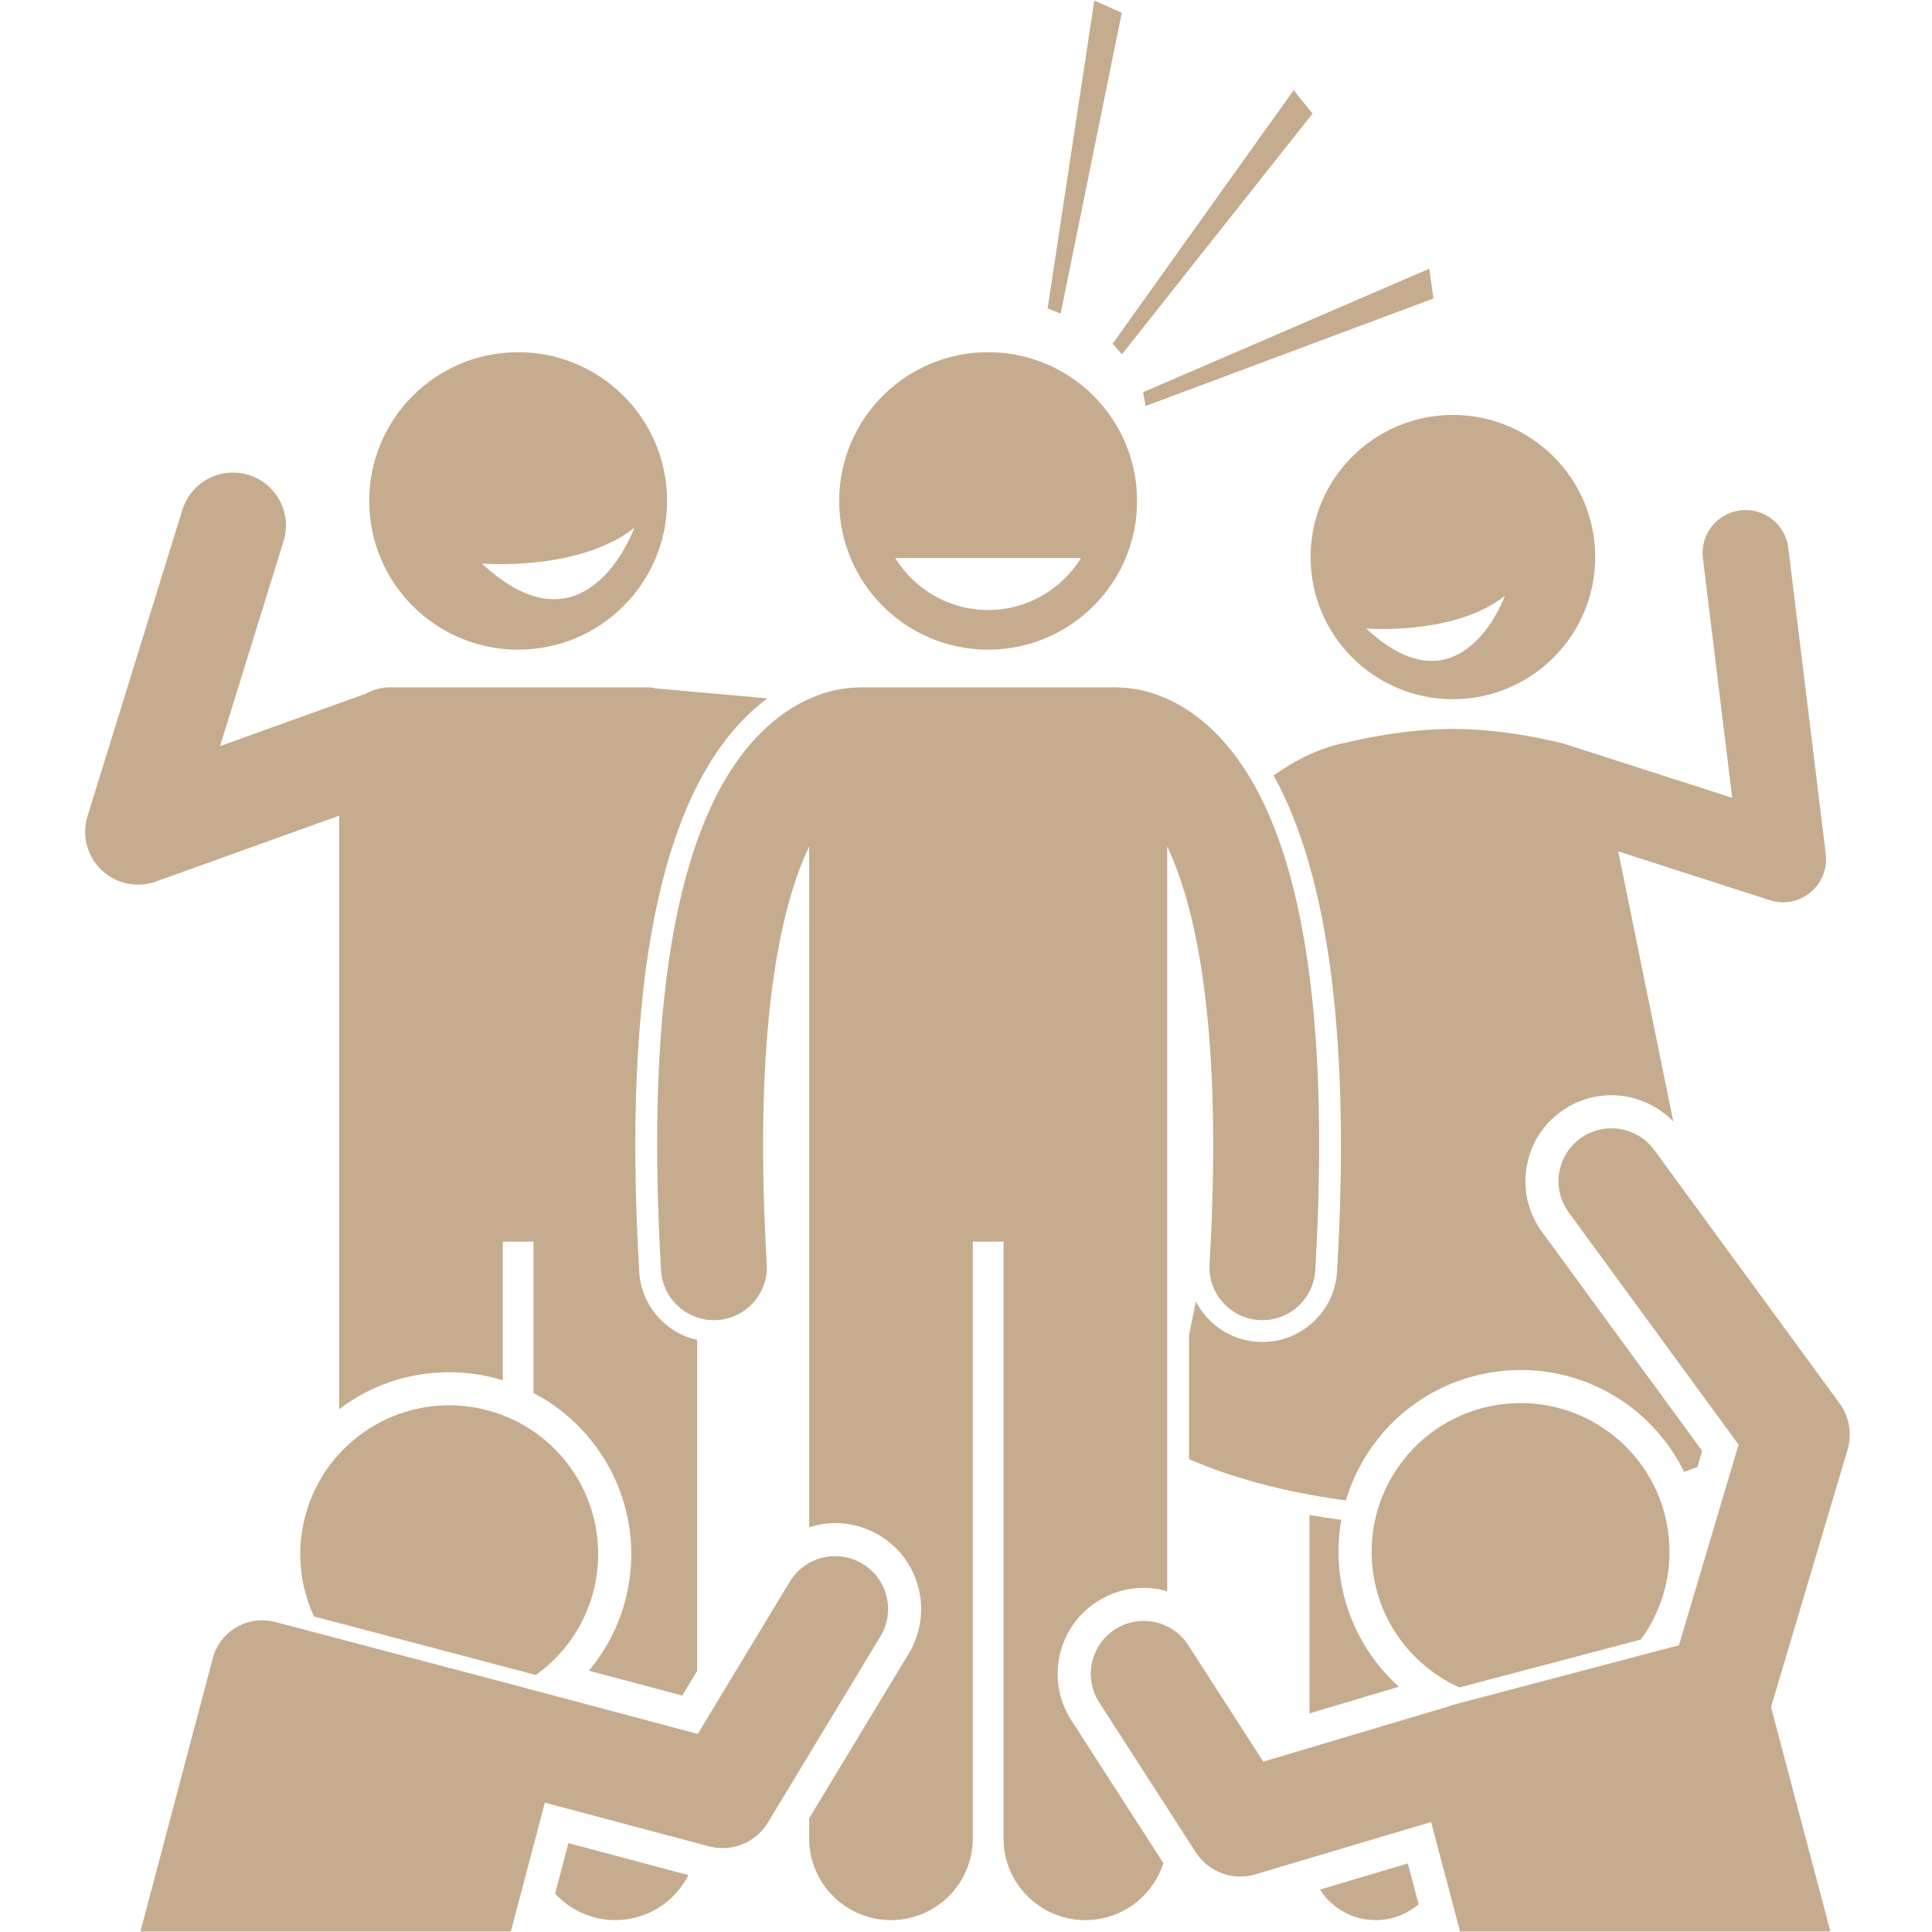
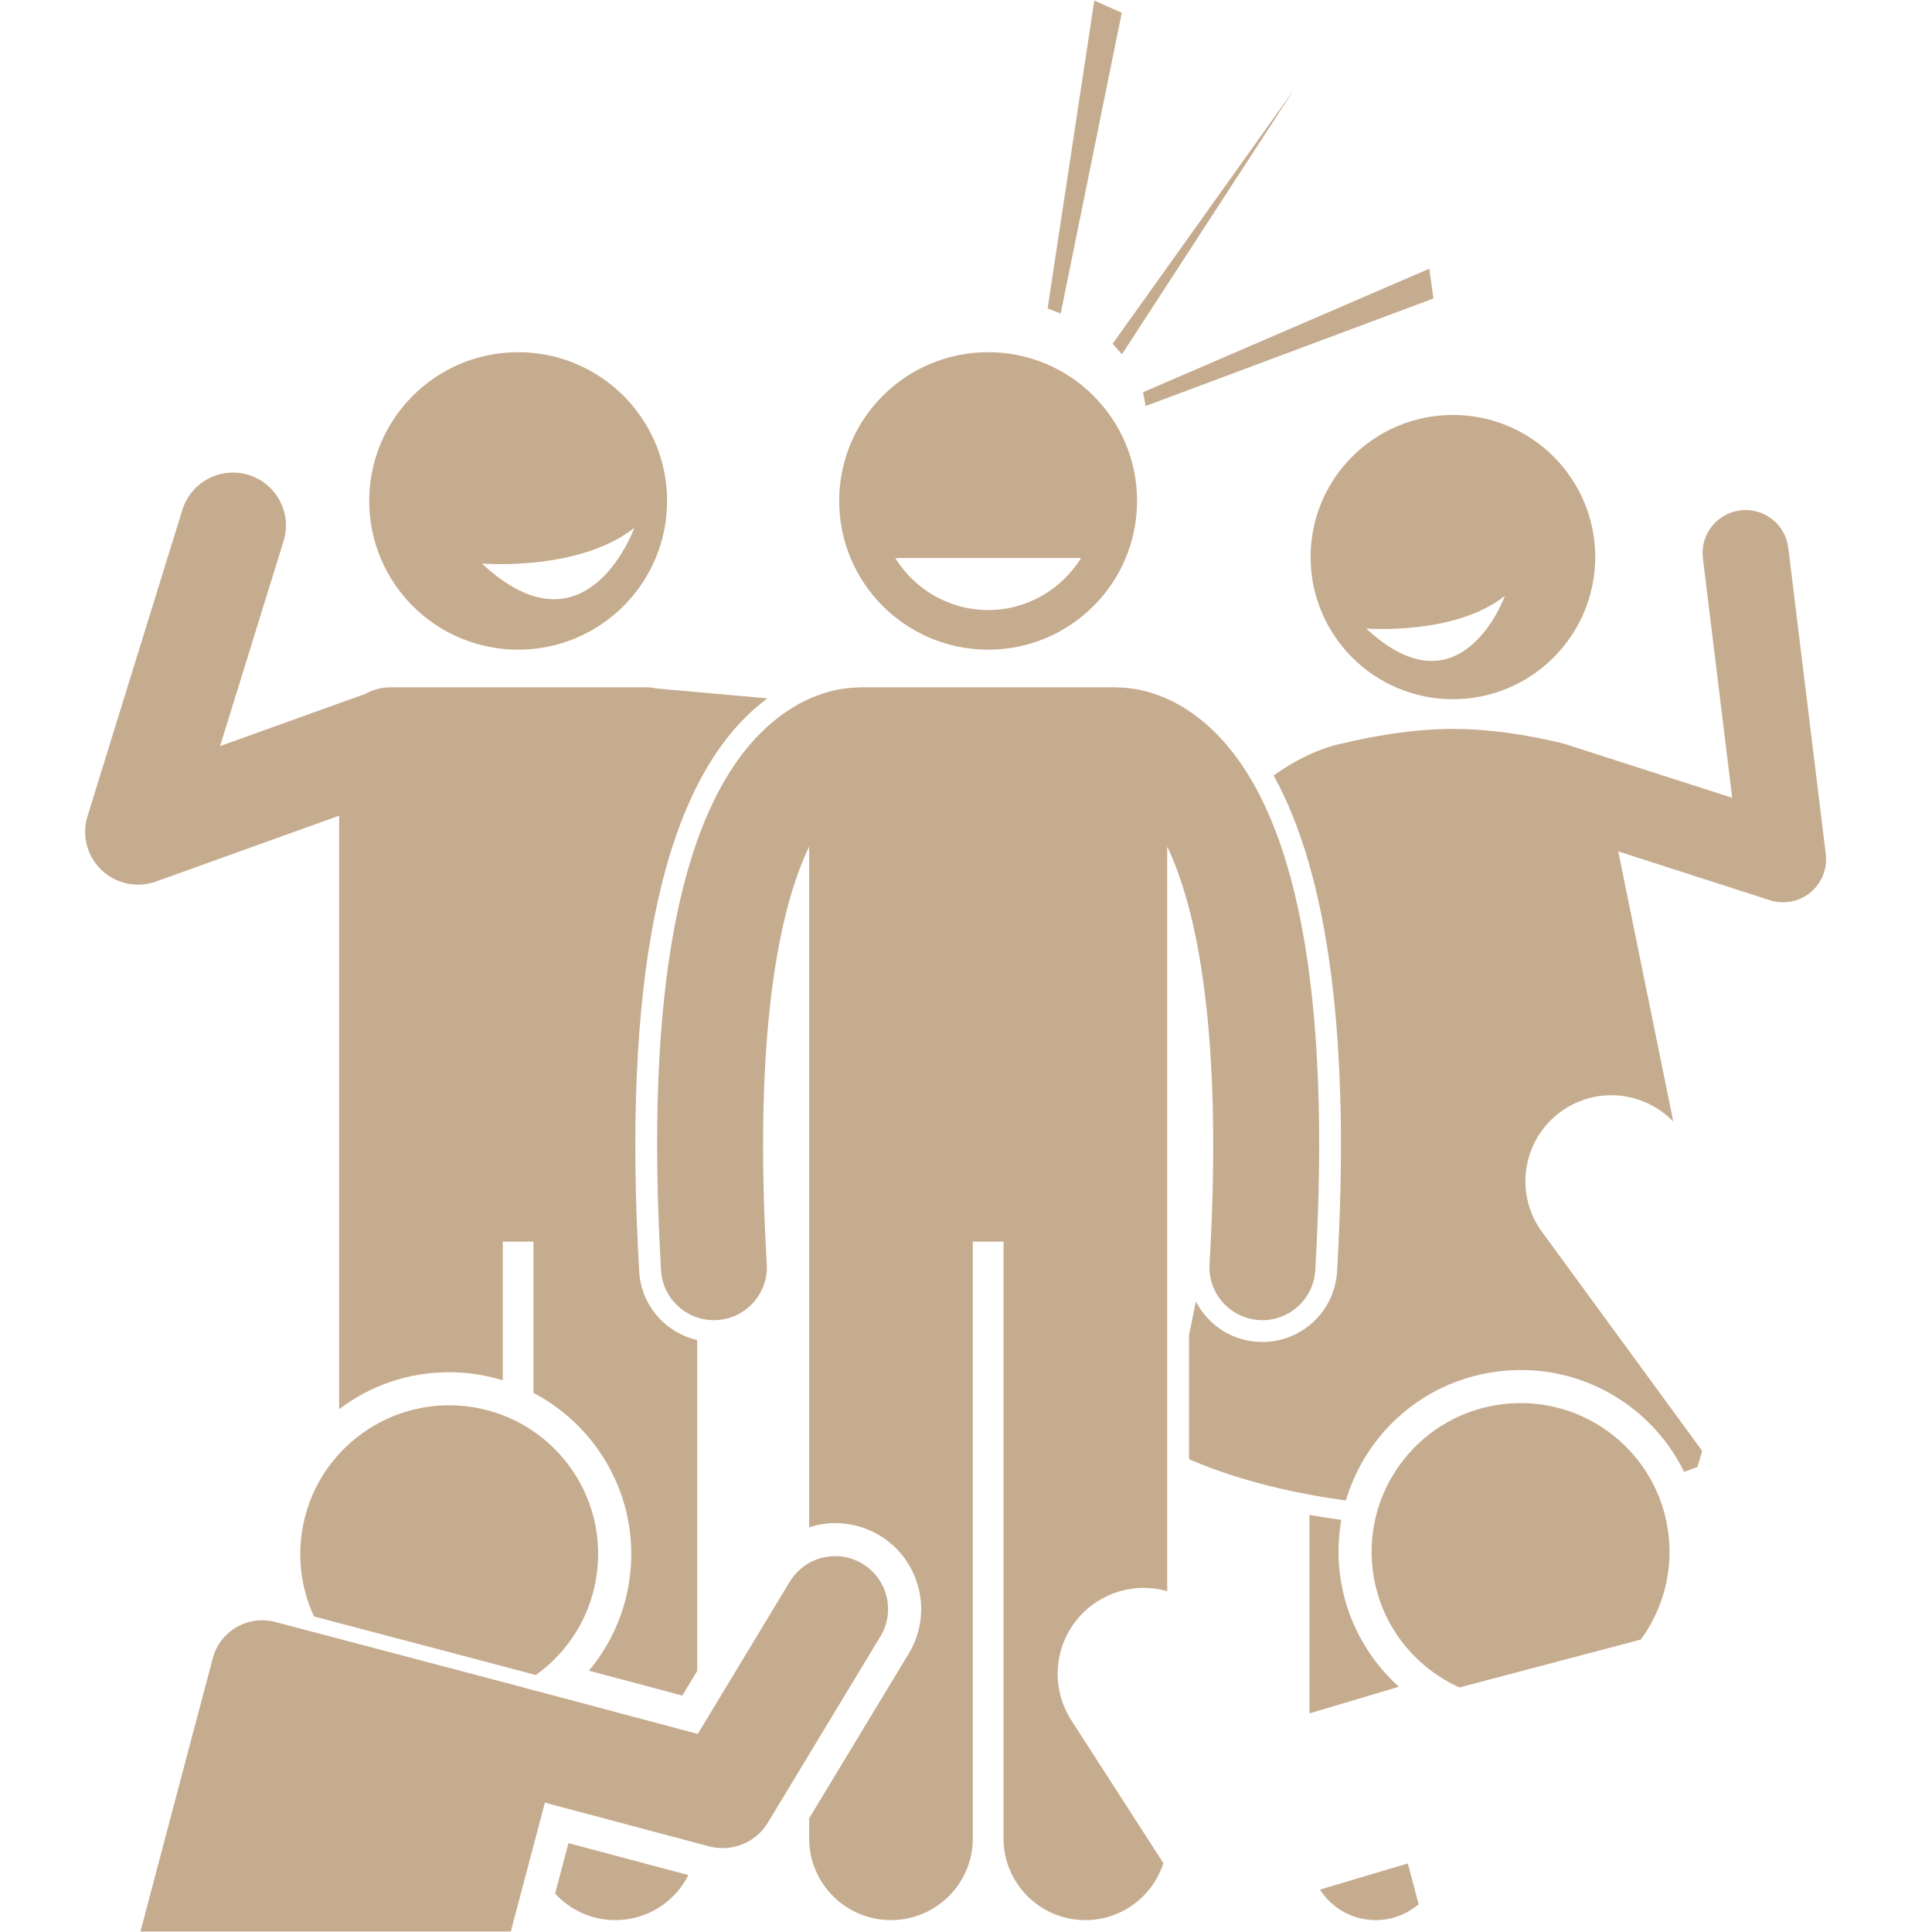
<svg xmlns="http://www.w3.org/2000/svg" width="300" zoomAndPan="magnify" viewBox="0 0 224.88 225" height="300" preserveAspectRatio="xMidYMid meet" version="1.0">
  <defs>
    <clipPath id="id1">
      <path d="M 9.137 55 L 90 55 L 90 198 L 9.137 198 Z M 9.137 55 " clip-rule="nonzero" />
    </clipPath>
    <clipPath id="id2">
      <path d="M 16 181 L 104 181 L 104 224.938 L 16 224.938 Z M 16 181 " clip-rule="nonzero" />
    </clipPath>
    <clipPath id="id3">
      <path d="M 126 131 L 216 131 L 216 224.938 L 126 224.938 Z M 126 131 " clip-rule="nonzero" />
    </clipPath>
    <clipPath id="id4">
      <path d="M 121 0.059 L 131 0.059 L 131 37 L 121 37 Z M 121 0.059 " clip-rule="nonzero" />
    </clipPath>
  </defs>
  <path fill="#c6ac8f" d="M 153.66 220.062 C 155.031 222.199 157.422 223.617 160.148 223.617 C 162.059 223.617 163.805 222.918 165.152 221.77 L 163.895 217.016 Z M 153.66 220.062 " fill-opacity="1" fill-rule="nonzero" />
  <path fill="#c6ac8f" d="M 162.848 196.438 C 159.055 193.016 156.543 188.277 155.957 183.094 C 155.727 181.035 155.797 178.992 156.145 177.008 C 154.852 176.832 153.621 176.637 152.441 176.426 L 152.441 199.539 Z M 162.848 196.438 " fill-opacity="1" fill-rule="nonzero" />
  <path fill="#c6ac8f" d="M 155.652 148.094 C 155.383 152.688 151.566 156.285 146.965 156.285 C 146.789 156.285 146.617 156.281 146.441 156.27 C 144.125 156.137 141.996 155.105 140.449 153.367 C 139.953 152.812 139.547 152.203 139.215 151.562 L 138.414 155.488 L 138.414 169.934 C 141.652 171.352 147.801 173.562 156.68 174.742 C 157.445 172.148 158.711 169.699 160.449 167.523 C 163.98 163.102 169.027 160.32 174.652 159.688 C 175.445 159.598 176.254 159.551 177.047 159.551 C 185.344 159.551 192.605 164.332 196.07 171.414 C 196.621 171.223 197.137 171.035 197.621 170.852 L 198.176 168.973 L 179.52 143.465 C 177.941 141.305 177.297 138.66 177.711 136.02 C 178.121 133.379 179.539 131.055 181.699 129.477 C 183.426 128.219 185.469 127.551 187.605 127.551 C 190.332 127.551 192.934 128.68 194.809 130.609 L 188.402 99.156 L 190.926 99.969 L 206.062 104.84 C 207.691 105.363 209.473 105.02 210.789 103.934 C 212.105 102.844 212.777 101.16 212.57 99.469 L 208.203 63.797 C 207.867 61.055 205.371 59.098 202.621 59.438 C 199.875 59.773 197.918 62.27 198.258 65.012 L 201.672 92.914 L 188.637 88.719 L 182.258 86.668 C 182.176 86.641 182.09 86.617 182.008 86.594 C 181.746 86.523 175.5 84.887 169.148 84.887 C 163.477 84.887 157.891 86.191 156.57 86.52 C 155.418 86.719 152.801 87.371 149.504 89.477 C 149.102 89.734 148.691 90.012 148.27 90.312 C 154.734 102.027 157.219 121.387 155.652 148.094 Z M 155.652 148.094 " fill-opacity="1" fill-rule="nonzero" />
  <path fill="#c6ac8f" d="M 169.145 81.43 C 178.297 81.43 185.719 74.016 185.719 64.875 C 185.719 55.734 178.297 48.324 169.145 48.324 C 159.992 48.324 152.57 55.734 152.57 64.875 C 152.57 74.016 159.992 81.43 169.145 81.43 Z M 175.195 69.398 C 175.195 69.398 170.125 83.52 159.043 73.191 C 159.043 73.191 169.324 74.043 175.195 69.398 Z M 175.195 69.398 " fill-opacity="1" fill-rule="nonzero" />
  <g clip-path="url(#id1)">
    <path fill="#c6ac8f" d="M 54.629 159.941 C 55.965 160.094 57.258 160.371 58.496 160.75 L 58.496 144.602 L 62.07 144.602 L 62.07 162.223 C 69.598 166.156 74.332 174.426 73.324 183.352 C 72.844 187.625 71.109 191.477 68.523 194.57 L 79.398 197.465 L 81.133 194.598 L 81.133 156.059 C 77.441 155.215 74.613 152.023 74.383 148.094 C 72.434 114.781 76.773 92.891 87.289 83.023 C 87.965 82.391 88.641 81.832 89.309 81.332 L 76.414 80.18 C 76.016 80.094 75.602 80.047 75.176 80.047 L 45.391 80.047 C 44.332 80.047 43.34 80.328 42.477 80.809 L 25.57 86.891 L 32.965 63.016 C 33.973 59.766 32.148 56.32 28.895 55.312 C 25.641 54.309 22.188 56.125 21.18 59.375 L 10.133 95.047 C 9.441 97.277 10.07 99.707 11.762 101.32 C 12.93 102.434 14.461 103.027 16.023 103.027 C 16.723 103.027 17.43 102.906 18.113 102.66 L 39.434 94.996 L 39.434 164.113 C 43.004 161.402 47.445 159.809 52.234 159.809 C 53.031 159.809 53.836 159.852 54.629 159.941 Z M 54.629 159.941 " fill-opacity="1" fill-rule="nonzero" />
  </g>
  <path fill="#c6ac8f" d="M 64.586 220.527 C 66.328 222.422 68.824 223.617 71.602 223.617 C 75.324 223.617 78.543 221.48 80.113 218.371 L 66.141 214.652 Z M 64.586 220.527 " fill-opacity="1" fill-rule="nonzero" />
  <path fill="#c6ac8f" d="M 60.281 75.66 C 69.863 75.66 77.629 67.906 77.629 58.34 C 77.629 48.77 69.863 41.016 60.281 41.016 C 50.703 41.016 42.938 48.77 42.938 58.34 C 42.938 67.906 50.703 75.66 60.281 75.66 Z M 73.816 61.469 C 73.816 61.469 68.246 76.98 56.07 65.633 C 56.07 65.633 67.363 66.574 73.816 61.469 Z M 73.816 61.469 " fill-opacity="1" fill-rule="nonzero" />
  <path fill="#c6ac8f" d="M 99.746 80.066 C 97.574 80.117 93.352 80.82 89.031 84.875 C 79.09 94.199 75.02 115.422 76.926 147.945 C 77.117 151.219 79.832 153.746 83.074 153.746 C 83.195 153.746 83.32 153.742 83.441 153.734 C 86.844 153.535 89.438 150.621 89.238 147.227 C 87.652 120.172 90.723 105.754 94.172 98.594 L 94.172 177.871 C 95.145 177.559 96.164 177.379 97.207 177.379 C 99.027 177.379 100.812 177.875 102.375 178.816 C 107.109 181.668 108.633 187.832 105.781 192.559 L 94.172 211.766 L 94.172 214.098 C 94.172 219.355 98.438 223.617 103.699 223.617 C 108.965 223.617 113.234 219.355 113.234 214.098 L 113.234 144.602 L 116.809 144.602 L 116.809 214.098 C 116.809 219.355 121.074 223.617 126.336 223.617 C 130.598 223.617 134.203 220.824 135.426 216.977 L 124.711 200.348 C 123.262 198.102 122.777 195.422 123.344 192.809 C 123.914 190.195 125.465 187.961 127.719 186.516 C 129.34 185.473 131.211 184.922 133.137 184.922 C 134.074 184.922 134.992 185.062 135.871 185.312 L 135.871 98.598 C 139.316 105.758 142.387 120.176 140.801 147.227 C 140.602 150.621 143.199 153.535 146.598 153.734 C 146.723 153.742 146.844 153.746 146.965 153.746 C 150.207 153.746 152.922 151.219 153.117 147.945 C 155.023 115.422 150.949 94.199 141.008 84.875 C 136.68 80.812 132.453 80.117 130.281 80.066 C 130.16 80.059 130.039 80.047 129.914 80.047 L 100.129 80.047 C 100 80.047 99.871 80.059 99.746 80.066 Z M 99.746 80.066 " fill-opacity="1" fill-rule="nonzero" />
  <path fill="#c6ac8f" d="M 115.02 75.66 C 124.598 75.66 132.363 67.906 132.363 58.34 C 132.363 48.77 124.598 41.016 115.02 41.016 C 105.438 41.016 97.672 48.77 97.672 58.34 C 97.672 67.906 105.441 75.66 115.02 75.66 Z M 125.84 64.984 C 123.594 68.609 119.59 71.043 115.02 71.043 C 110.445 71.043 106.441 68.609 104.199 64.984 Z M 125.84 64.984 " fill-opacity="1" fill-rule="nonzero" />
  <path fill="#c6ac8f" d="M 36.512 188.254 L 61.309 194.797 L 61.348 194.812 L 62.34 195.074 C 66.199 192.32 68.922 188 69.492 182.922 C 70.566 173.414 63.719 164.84 54.199 163.77 C 44.68 162.699 36.094 169.535 35.02 179.043 C 34.652 182.312 35.219 185.473 36.512 188.254 Z M 36.512 188.254 " fill-opacity="1" fill-rule="nonzero" />
  <g clip-path="url(#id2)">
    <path fill="#c6ac8f" d="M 102.477 190.57 C 104.238 187.656 103.301 183.871 100.383 182.113 C 97.469 180.355 93.676 181.293 91.918 184.203 L 81.203 201.93 L 60.844 196.512 C 60.828 196.504 60.812 196.5 60.793 196.492 L 32 188.895 C 28.816 188.055 25.559 189.953 24.715 193.129 L 16.297 224.941 L 59.43 224.941 L 63.398 209.938 L 82.504 215.023 C 83.031 215.164 83.566 215.23 84.094 215.23 C 86.215 215.23 88.238 214.133 89.371 212.254 Z M 102.477 190.57 " fill-opacity="1" fill-rule="nonzero" />
  </g>
  <g clip-path="url(#id3)">
-     <path fill="#c6ac8f" d="M 195.469 191.605 L 192.09 192.496 L 169.746 198.391 L 169.156 198.547 C 168.91 198.609 168.672 198.695 168.441 198.789 L 147.062 205.156 L 138.328 191.602 C 136.484 188.738 132.668 187.914 129.805 189.754 C 126.938 191.594 126.109 195.406 127.953 198.266 L 139.195 215.715 C 140.352 217.512 142.324 218.543 144.383 218.543 C 144.969 218.543 145.562 218.461 146.145 218.285 L 166.605 212.191 L 169.977 224.941 L 213.109 224.941 L 206.195 198.809 L 215.109 168.824 C 215.656 166.98 215.312 164.992 214.18 163.438 L 192.594 133.93 C 190.582 131.184 186.723 130.582 183.973 132.586 C 181.223 134.594 180.621 138.445 182.633 141.195 L 202.414 168.242 Z M 195.469 191.605 " fill-opacity="1" fill-rule="nonzero" />
-   </g>
+     </g>
  <path fill="#c6ac8f" d="M 159.789 182.664 C 160.496 188.961 164.508 194.086 169.902 196.52 L 191.027 190.945 C 193.504 187.562 194.77 183.277 194.262 178.785 C 193.188 169.277 184.602 162.441 175.082 163.512 C 165.562 164.582 158.715 173.156 159.789 182.664 Z M 159.789 182.664 " fill-opacity="1" fill-rule="nonzero" />
-   <path fill="#c6ac8f" d="M 130.602 41.262 L 152.801 13.227 L 150.594 10.504 L 129.516 40.035 Z M 130.602 41.262 " fill-opacity="1" fill-rule="nonzero" />
+   <path fill="#c6ac8f" d="M 130.602 41.262 L 150.594 10.504 L 129.516 40.035 Z M 130.602 41.262 " fill-opacity="1" fill-rule="nonzero" />
  <path fill="#c6ac8f" d="M 166.875 34.762 L 166.398 31.293 L 133.059 45.676 L 133.355 47.285 Z M 166.875 34.762 " fill-opacity="1" fill-rule="nonzero" />
  <g clip-path="url(#id4)">
    <path fill="#c6ac8f" d="M 130.582 1.492 L 127.383 0.059 L 121.945 35.918 L 123.465 36.52 Z M 130.582 1.492 " fill-opacity="1" fill-rule="nonzero" />
  </g>
</svg>